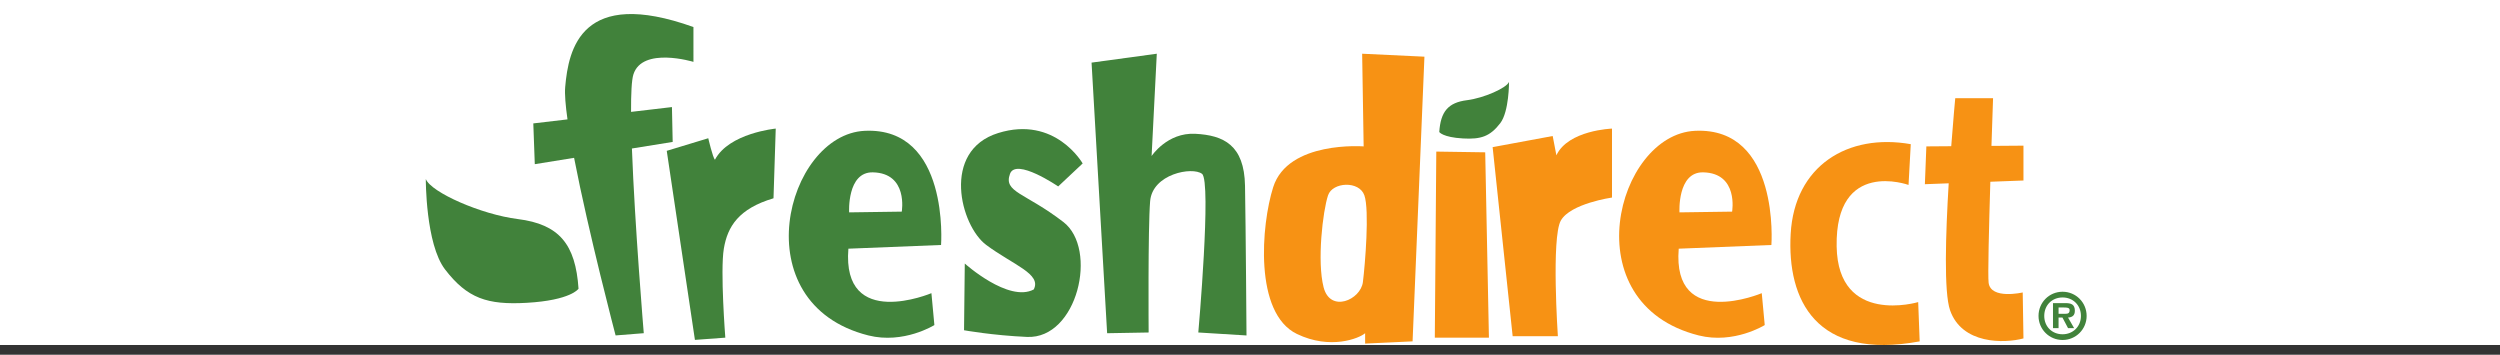
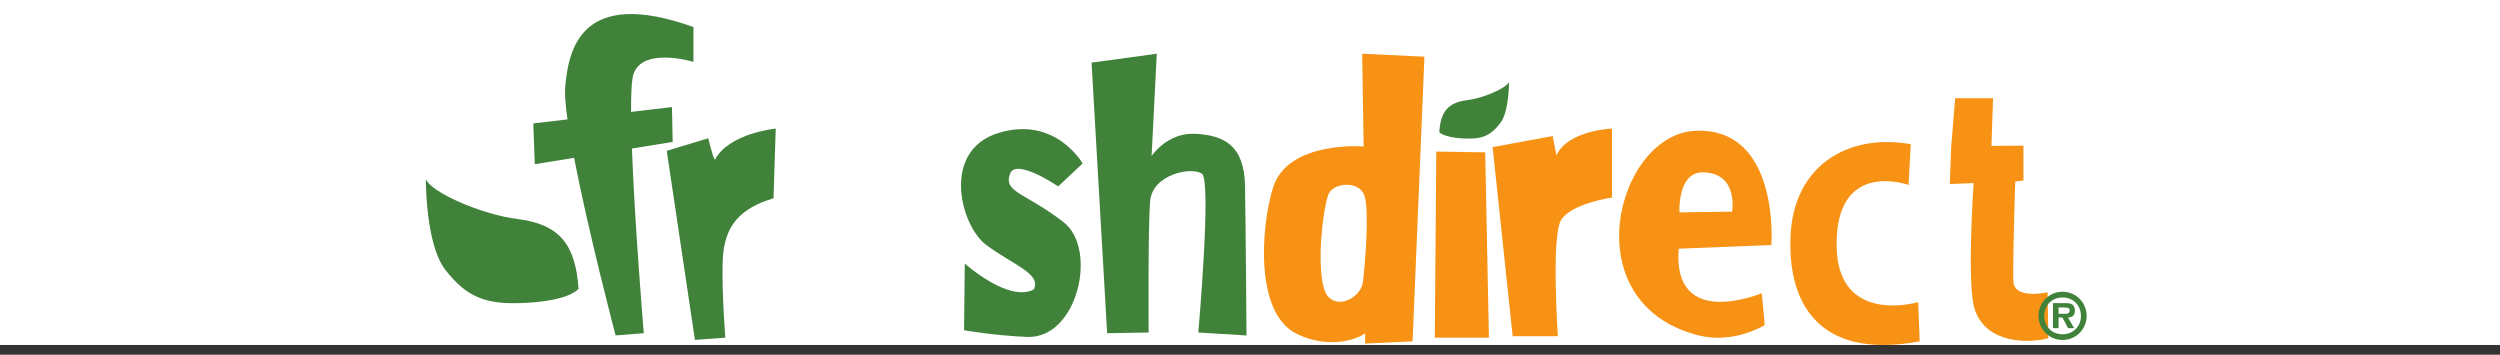
<svg xmlns="http://www.w3.org/2000/svg" version="1.1" id="Layer_1" x="0px" y="0px" width="350px" height="49.667px" viewBox="-56.167 0 350 49.667" enable-background="new -56.167 0 350 49.667" xml:space="preserve">
  <rect x="-56.167" y="0" width="350" height="49.667" fill="#333333" stroke="none" />
  <rect x="-56.167" fill="#FFFFFF" width="350" height="48.299" />
  <path fill="#41823B" d="M32.507,10.427c1.246-3.944,8.408-1.765,8.408-1.765V3.785C25.241-1.82,23.421,6.822,22.959,12.191  c-0.085,0.978,0.046,2.564,0.323,4.524l-4.787,0.562l0.208,5.708l5.502-0.888c2.039,10.542,5.811,24.863,5.811,24.863l3.944-0.312  c0,0-1.259-15.056-1.659-25.858l5.707-0.92l-0.104-4.879l-5.723,0.673C32.17,13.123,32.259,11.21,32.507,10.427" />
  <path fill="#41823B" d="M42.991,19.353l-5.813,1.765l3.944,26.467l4.255-0.312c0,0-0.727-9.341-0.208-12.455  c0.519-3.113,2.076-5.605,6.954-7.058l0.312-9.756c0,0-6.54,0.623-8.511,4.359C43.613,22.052,42.991,19.353,42.991,19.353" />
-   <path fill="#41823B" d="M66.032,24.128c4.981,0.104,4.048,5.5,4.048,5.5l-7.37,0.104C62.71,29.733,62.393,24.052,66.032,24.128   M75.581,34.298c0,0,1.235-16.545-10.691-15.983C53.888,18.834,47.661,42.5,65.409,46.962c4.936,1.24,9.238-1.453,9.238-1.453  l-0.415-4.465c0,0-12.559,5.293-11.625-6.228L75.581,34.298z" />
  <path fill="#F79214" d="M182.278,24.128c4.982,0.104,4.05,5.5,4.05,5.5l-7.369,0.104C178.958,29.733,178.64,24.052,182.278,24.128   M191.828,34.298c0,0,1.235-16.545-10.691-15.983c-11,0.519-17.229,24.185,0.52,28.647c4.936,1.24,9.238-1.453,9.238-1.453  l-0.416-4.465c0,0-12.559,5.293-11.625-6.228L191.828,34.298z" />
  <path fill="#41823B" d="M88.555,40.527c1.142-2.18-2.878-3.432-6.643-6.229c-3.633-2.697-6.331-13.181,1.661-15.671  c7.992-2.491,11.832,4.255,11.832,4.255L91.98,26.1c0,0-5.916-4.047-6.746-1.764c-0.944,2.598,2.076,2.595,7.473,6.746  c4.899,3.77,1.973,16.398-5.086,16.088c-4.83-0.213-8.822-0.935-8.822-0.935l0.104-9.341C78.902,36.894,85.026,42.395,88.555,40.527  " />
  <path fill="#41823B" d="M98.831,46.651l-2.18-37.884l9.133-1.246l-0.727,14.323c0,0,2.18-3.322,6.124-3.113  c3.944,0.207,6.85,1.556,6.954,7.265c0.104,5.709,0.208,20.967,0.208,20.967l-6.747-0.416c0,0,1.869-21.174,0.52-22.211  c-1.35-1.038-6.954,0-7.266,3.84c-0.312,3.84-0.208,18.371-0.208,18.371L98.831,46.651z" />
  <path fill="#F79214" d="M134.639,39.489c-0.312,2.491-4.568,4.36-5.502,0.728c-0.935-3.633-0.112-10.668,0.623-12.87  c0.622-1.869,4.358-2.076,5.086,0C135.572,29.421,134.951,36.998,134.639,39.489 M134.535,7.521l0.209,12.975  c0,0-10.588-0.831-12.664,5.708c-1.679,5.287-2.697,17.645,3.321,20.549c4.667,2.254,8.718,0.623,9.55-0.104v1.454l6.643-0.312  l1.66-39.856L134.535,7.521z" />
  <polygon fill="#F79214" points="151.763,21.325 144.914,21.222 144.707,47.273 152.282,47.273 " />
  <path fill="#F79214" d="M161.21,19.042l-8.408,1.557l2.803,26.466h6.33c0,0-0.934-13.804,0.416-16.19  c1.35-2.388,7.162-3.219,7.162-3.219v-9.652c0,0-6.125,0.208-7.785,3.736L161.21,19.042z" />
  <path fill="#F79214" d="M211.028,25.892l0.312-5.708c-8.823-1.557-16.278,3.025-16.813,12.56  c-0.519,9.236,3.529,17.747,18.06,15.049l-0.207-5.5c0,0-11.23,3.343-11.416-7.785C200.753,22.156,211.028,25.892,211.028,25.892" />
-   <path fill="#F79214" d="M227.117,25.27v-4.878l-4.48,0.034c0.123-3.818,0.225-6.677,0.225-6.677h-5.293c0,0-0.27,2.812-0.562,6.72  l-3.483,0.026l-0.207,5.293l3.336-0.125c-0.432,7.116-0.687,15.248,0.19,17.771c1.662,4.774,7.576,4.671,10.275,3.944l-0.104-6.436  c0,0-4.463,1.038-4.773-1.349c-0.123-0.927,0.047-7.746,0.24-14.149L227.117,25.27z" />
+   <path fill="#F79214" d="M227.117,25.27v-4.878l-4.48,0.034c0.123-3.818,0.225-6.677,0.225-6.677h-5.293c0,0-0.27,2.812-0.562,6.72  l-0.207,5.293l3.336-0.125c-0.432,7.116-0.687,15.248,0.19,17.771c1.662,4.774,7.576,4.671,10.275,3.944l-0.104-6.436  c0,0-4.463,1.038-4.773-1.349c-0.123-0.927,0.047-7.746,0.24-14.149L227.117,25.27z" />
  <path fill="#41823B" d="M24.827,40.423c-0.415-6.229-2.698-9.029-8.511-9.756c-5.113-0.64-12.144-3.736-12.87-5.604  c0,0-0.041,9.103,2.698,12.663c3.114,4.048,5.917,4.982,11.417,4.67C23.781,42.042,24.827,40.423,24.827,40.423" />
  <path fill="#41823B" d="M145.33,18.483c0.188-2.847,1.231-4.125,3.887-4.457c2.336-0.292,5.549-1.708,5.879-2.561  c0,0,0.02,4.16-1.23,5.785c-1.424,1.851-2.703,2.277-5.217,2.134C145.808,19.223,145.33,18.483,145.33,18.483" />
  <path fill="#41823B" d="M232.968,43.932c0.393,0,0.613-0.086,0.613-0.528c0-0.355-0.451-0.355-0.791-0.355h-0.758v0.885  L232.968,43.932L232.968,43.932z M234.21,45.939h-0.851l-0.782-1.48h-0.546v1.48h-0.78v-3.504h1.701c0.809,0,1.36,0.145,1.36,1.07  c0,0.647-0.334,0.91-0.953,0.953L234.21,45.939z M235.164,44.229c0-1.515-1.123-2.585-2.568-2.585c-1.473,0-2.568,1.072-2.568,2.585  c0,1.497,1.096,2.569,2.568,2.569C234.041,46.798,235.164,45.727,235.164,44.229 M229.226,44.229c0-1.88,1.488-3.385,3.369-3.385  c1.869,0,3.367,1.505,3.367,3.385c0,1.862-1.498,3.369-3.367,3.369C230.714,47.598,229.226,46.091,229.226,44.229" />
</svg>